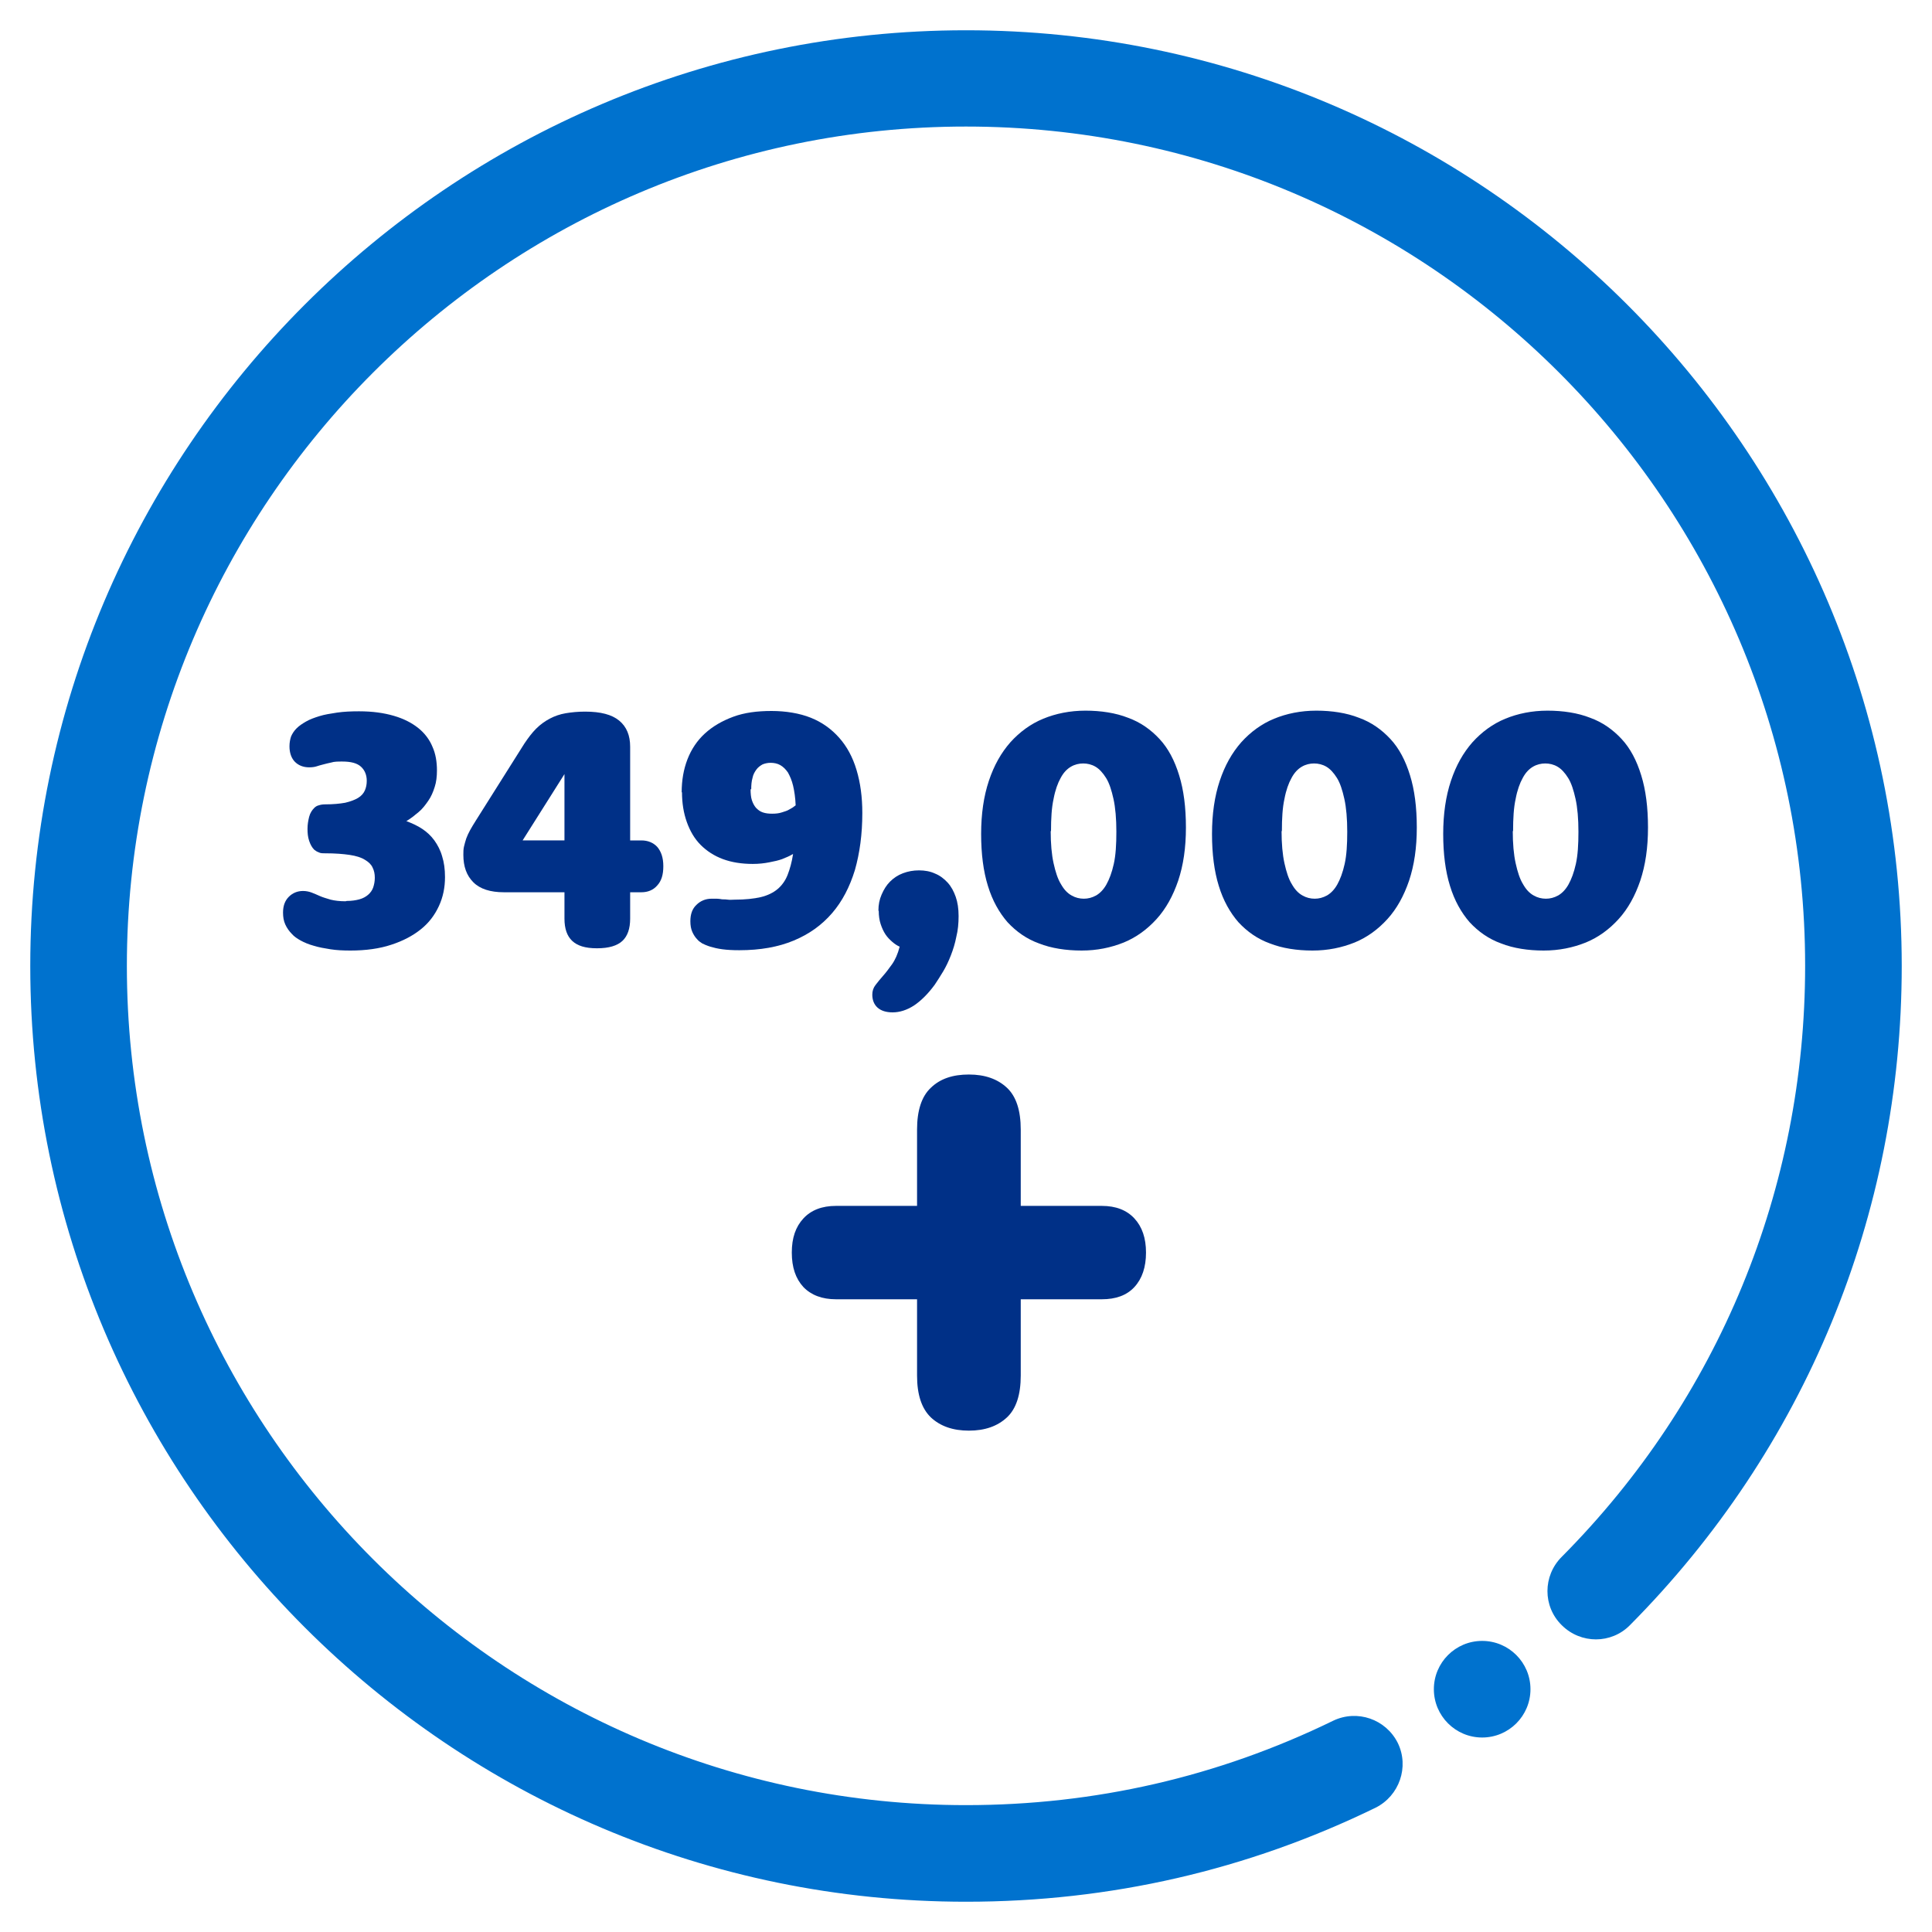
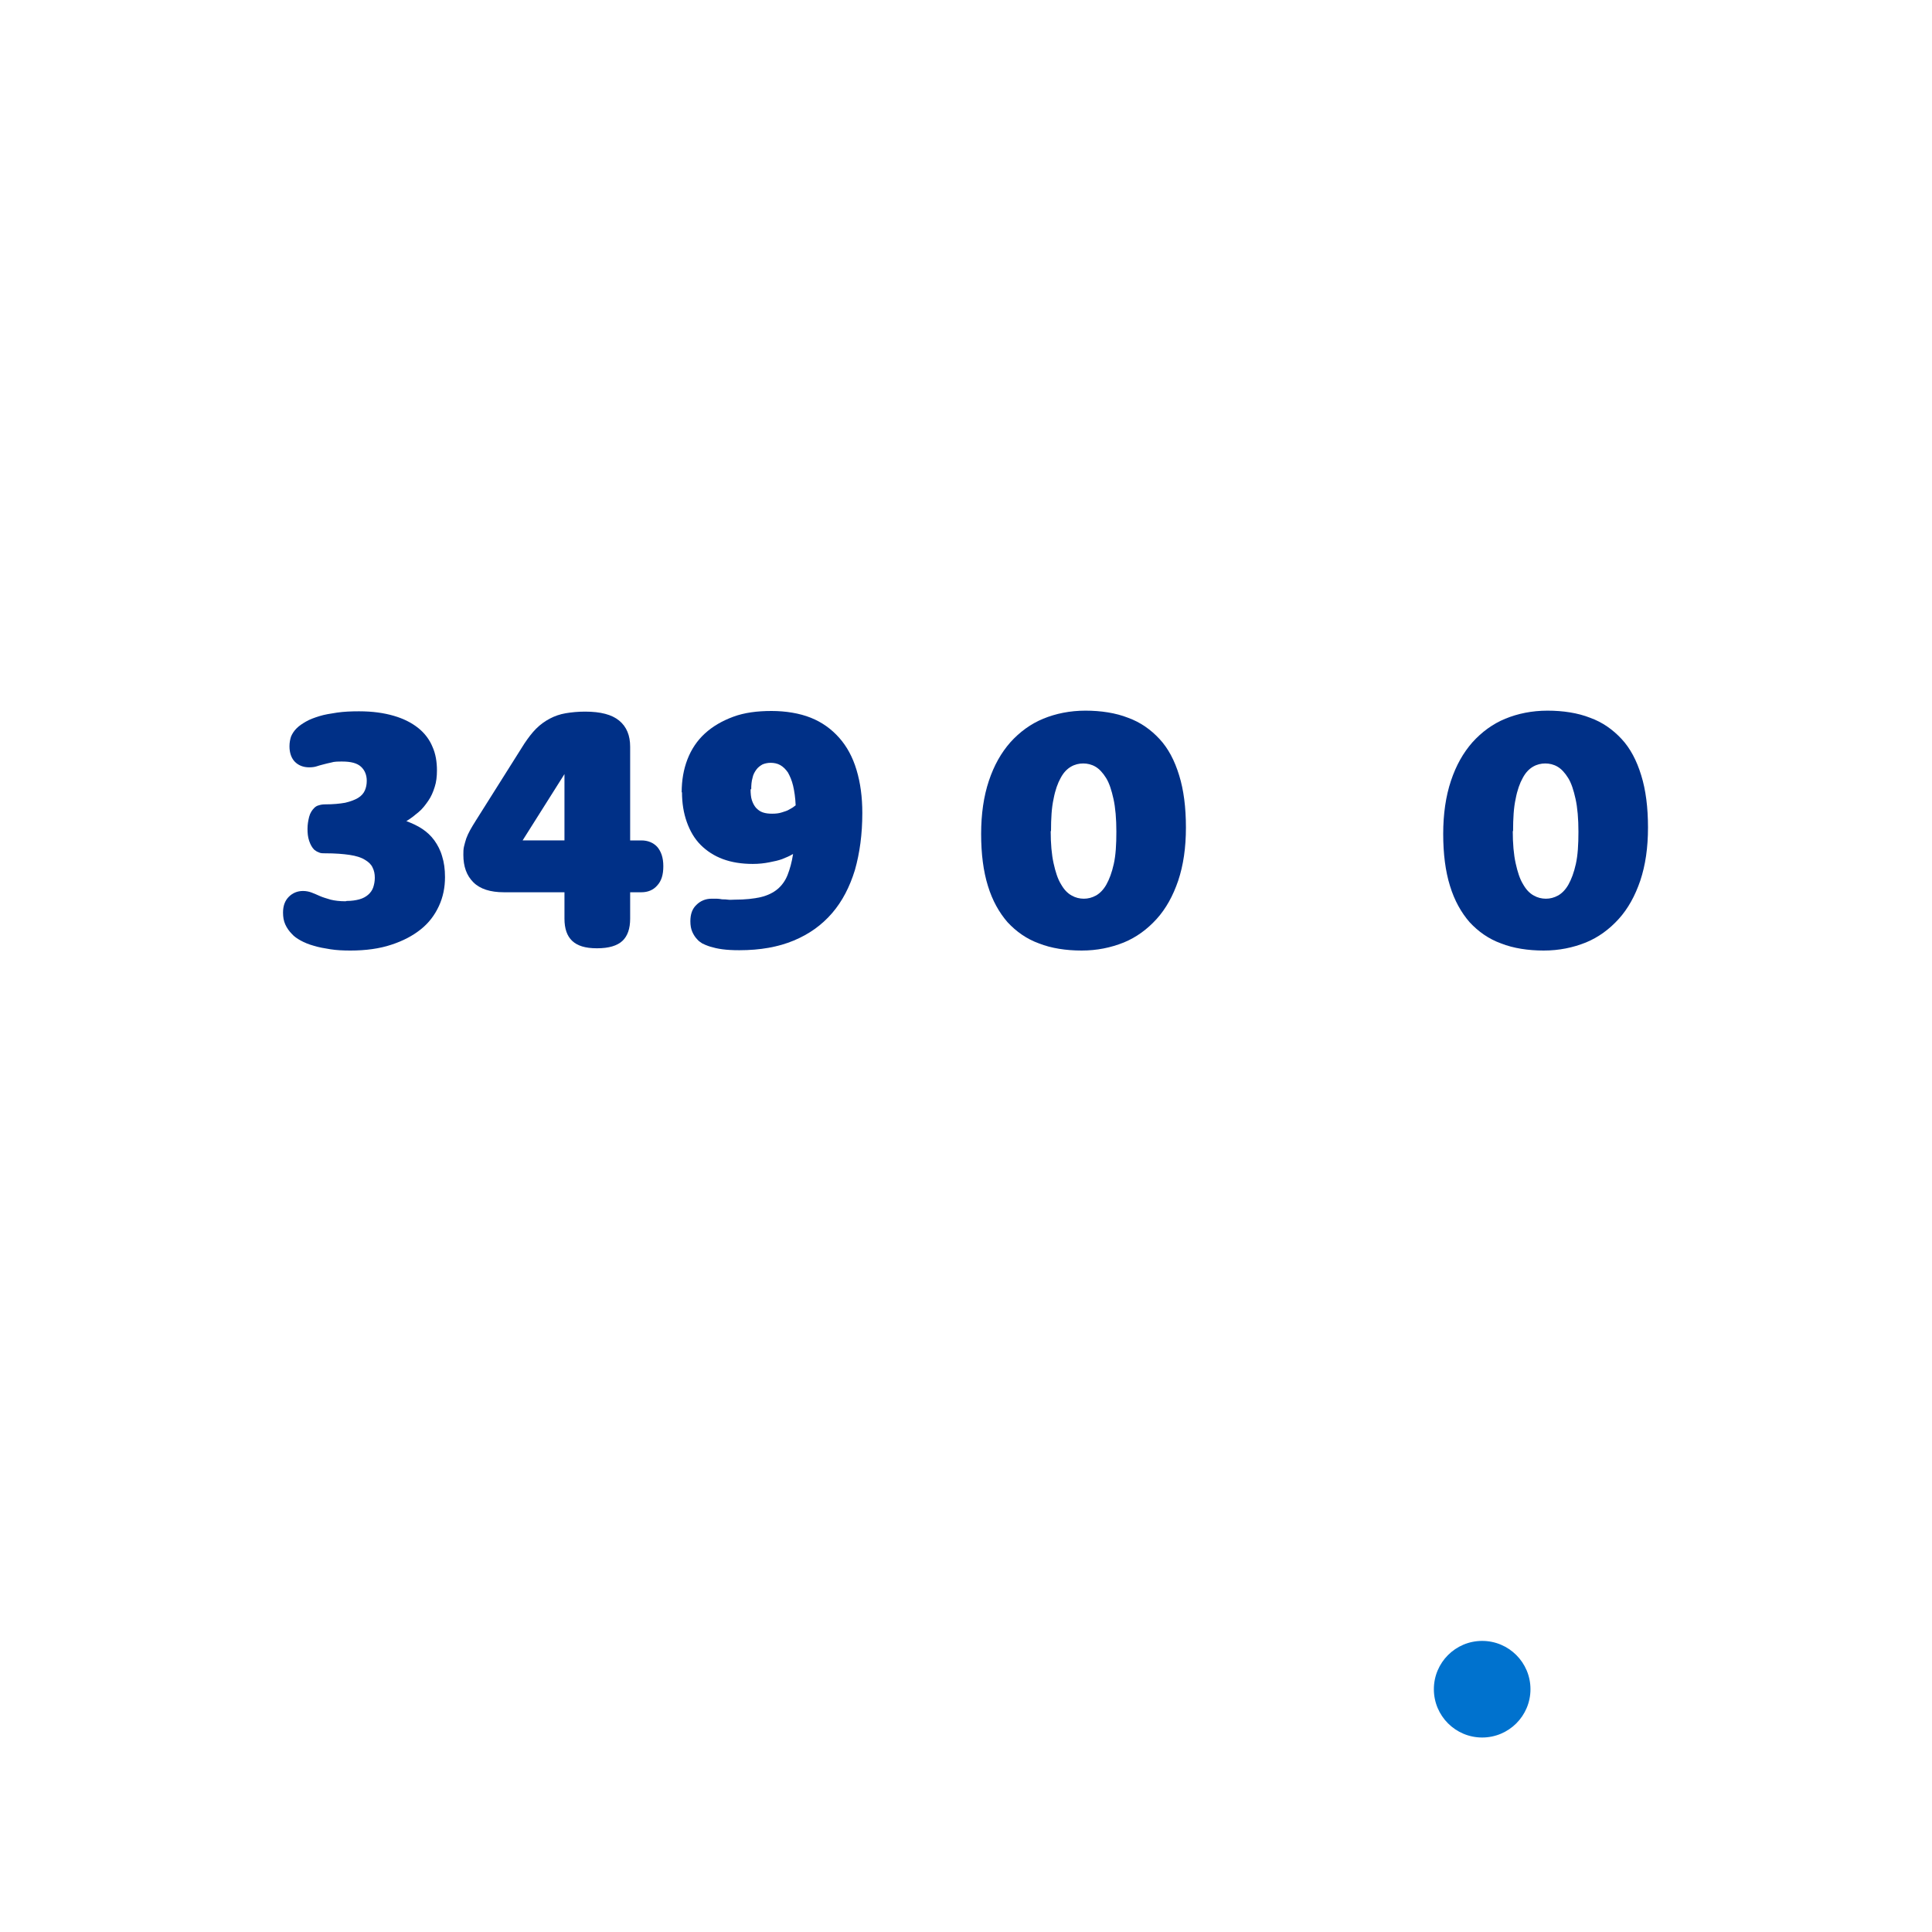
<svg xmlns="http://www.w3.org/2000/svg" id="Layer_1" data-name="Layer 1" viewBox="0 0 60 60">
  <defs>
    <style>
      .cls-1 {
        fill: #0072ce;
      }

      .cls-2 {
        fill: #003087;
      }
    </style>
  </defs>
  <g>
    <path class="cls-2" d="M10.77,27.98c.15,0,.28-.02,.39-.05,.11-.03,.2-.08,.27-.14,.07-.06,.13-.14,.16-.23s.05-.19,.05-.3c0-.12-.02-.22-.07-.32-.04-.09-.12-.17-.24-.24-.11-.07-.27-.12-.47-.15-.2-.03-.45-.05-.76-.05-.08,0-.15,0-.2-.03-.06-.02-.1-.05-.14-.08-.07-.07-.12-.16-.16-.28-.04-.12-.05-.24-.05-.37s.02-.25,.05-.37c.03-.12,.09-.21,.16-.28,.04-.04,.09-.07,.14-.08,.06-.02,.12-.03,.2-.03,.25,0,.45-.02,.62-.05,.17-.04,.3-.09,.4-.15s.17-.14,.21-.23c.04-.09,.06-.19,.06-.3,0-.18-.06-.33-.18-.44-.12-.11-.31-.16-.58-.16-.13,0-.25,0-.34,.03-.09,.02-.18,.04-.25,.06-.08,.02-.15,.04-.21,.06s-.14,.03-.23,.03c-.18,0-.33-.06-.44-.17s-.17-.28-.17-.48c0-.12,.02-.22,.05-.31,.04-.09,.09-.17,.17-.25s.17-.14,.29-.21,.26-.12,.42-.17c.16-.05,.35-.08,.55-.11,.21-.03,.43-.04,.68-.04,.42,0,.77,.05,1.08,.14,.31,.09,.56,.22,.76,.38,.2,.16,.35,.36,.44,.58,.1,.22,.14,.47,.14,.74,0,.18-.02,.36-.07,.51-.05,.16-.11,.3-.2,.43s-.18,.25-.3,.35c-.12,.1-.24,.2-.38,.28h0c.18,.07,.34,.14,.49,.24,.15,.1,.27,.21,.38,.36,.1,.14,.19,.31,.24,.49,.06,.19,.09,.4,.09,.65,0,.32-.06,.62-.19,.9-.13,.28-.31,.52-.56,.72-.25,.2-.55,.36-.92,.48-.36,.12-.79,.18-1.27,.18-.22,0-.43-.01-.62-.04-.19-.03-.36-.06-.52-.11-.15-.04-.29-.1-.4-.16s-.21-.13-.27-.2c-.09-.09-.16-.19-.21-.3-.05-.11-.07-.23-.07-.37,0-.21,.06-.37,.18-.49s.27-.18,.44-.18c.1,0,.19,.02,.27,.05,.08,.03,.17,.07,.26,.11,.09,.04,.2,.07,.33,.11,.12,.03,.28,.05,.46,.05Z" />
    <path class="cls-2" d="M15.65,27.71c-.42,0-.74-.1-.95-.31-.21-.21-.31-.49-.31-.85,0-.09,0-.18,.02-.26s.04-.16,.07-.25c.03-.08,.07-.17,.12-.26,.05-.09,.11-.19,.18-.3l1.5-2.38c.12-.18,.24-.34,.37-.47,.13-.13,.27-.23,.42-.31s.32-.14,.5-.17,.38-.05,.6-.05c.48,0,.83,.09,1.06,.28,.23,.19,.34,.46,.34,.81v2.91h.35c.2,0,.37,.07,.49,.2,.12,.14,.19,.33,.19,.6s-.06,.46-.19,.6c-.12,.14-.29,.21-.49,.21h-.35v.82c0,.31-.08,.54-.24,.69-.16,.15-.42,.23-.79,.23s-.61-.08-.77-.23c-.16-.15-.24-.38-.24-.69v-.82h-1.88Zm1.88-3.67l-1.3,2.06h1.3v-2.06Z" />
    <path class="cls-2" d="M21.17,24.61c0-.38,.06-.72,.18-1.03,.12-.31,.3-.58,.54-.8,.24-.22,.53-.39,.88-.52s.75-.18,1.19-.18,.87,.07,1.22,.21c.35,.14,.64,.35,.88,.62,.24,.27,.42,.6,.54,1s.18,.84,.18,1.34c0,.66-.08,1.24-.23,1.77-.16,.52-.39,.97-.71,1.34s-.71,.65-1.19,.85-1.04,.3-1.69,.3c-.21,0-.38-.01-.53-.03-.15-.02-.27-.05-.37-.08s-.19-.07-.25-.1c-.06-.04-.12-.08-.15-.12-.07-.07-.12-.15-.16-.24-.04-.09-.06-.2-.06-.33,0-.22,.06-.39,.19-.51,.12-.12,.28-.19,.47-.19,.06,0,.11,0,.16,0,.05,0,.11,.01,.17,.02,.06,0,.12,0,.18,.01s.13,0,.2,0c.33,0,.61-.03,.82-.08,.21-.05,.39-.14,.52-.25s.24-.26,.31-.44,.13-.39,.17-.65c-.1,.06-.21,.11-.34,.16-.11,.04-.24,.07-.4,.1-.15,.03-.32,.05-.51,.05-.35,0-.66-.05-.93-.15-.27-.1-.5-.25-.69-.44-.19-.19-.33-.43-.43-.71-.1-.28-.15-.59-.15-.93Zm2.14-.1c0,.13,.01,.25,.04,.34,.03,.09,.07,.17,.13,.24,.06,.06,.12,.11,.21,.14s.18,.04,.29,.04,.21-.01,.3-.04c.09-.03,.17-.05,.23-.09,.08-.04,.14-.08,.2-.13-.01-.24-.04-.44-.08-.61-.04-.17-.1-.3-.16-.41-.07-.1-.15-.18-.24-.23-.09-.05-.19-.07-.3-.07-.09,0-.18,.02-.25,.05-.07,.04-.14,.09-.19,.16-.05,.07-.1,.15-.12,.26-.03,.1-.04,.22-.04,.35Z" />
-     <path class="cls-2" d="M27.28,28.28c0-.18,.03-.34,.1-.5s.15-.29,.26-.4c.11-.11,.24-.2,.4-.26,.16-.06,.32-.09,.5-.09s.35,.03,.5,.1c.15,.06,.28,.16,.39,.28,.11,.12,.19,.27,.25,.44,.06,.17,.09,.37,.09,.6s-.02,.44-.07,.64c-.04,.21-.1,.4-.17,.58s-.15,.35-.24,.5c-.09,.15-.18,.29-.26,.41-.22,.3-.44,.51-.65,.65-.22,.14-.44,.21-.66,.21-.2,0-.36-.05-.47-.15-.11-.1-.16-.24-.16-.4,0-.11,.03-.21,.1-.3s.14-.18,.23-.28c.09-.1,.18-.22,.28-.36,.1-.14,.18-.32,.24-.55-.07-.03-.15-.08-.23-.15s-.15-.14-.21-.23c-.06-.09-.11-.2-.15-.32-.04-.12-.06-.26-.06-.41Z" />
    <path class="cls-2" d="M30.47,25.9c0-.62,.08-1.17,.24-1.65,.16-.48,.38-.87,.67-1.2,.29-.32,.63-.57,1.02-.73s.83-.25,1.31-.25,.94,.07,1.32,.22c.39,.14,.71,.37,.98,.66s.47,.67,.61,1.13c.14,.45,.21,.99,.21,1.62s-.08,1.17-.24,1.65c-.16,.47-.38,.87-.67,1.19-.29,.32-.63,.57-1.02,.73-.4,.16-.83,.25-1.31,.25s-.94-.07-1.32-.22c-.39-.14-.71-.37-.98-.66-.26-.3-.47-.67-.61-1.13-.14-.45-.21-.99-.21-1.61Zm2.16-.1c0,.4,.03,.74,.09,1.01,.06,.27,.13,.49,.23,.65,.09,.16,.2,.28,.33,.35,.12,.07,.25,.1,.38,.1s.25-.03,.38-.1c.12-.07,.23-.18,.32-.34,.09-.16,.17-.37,.23-.64,.06-.27,.08-.6,.08-1s-.03-.75-.09-1.02c-.06-.27-.13-.49-.23-.65s-.21-.28-.33-.35c-.12-.07-.25-.1-.38-.1s-.26,.03-.38,.1-.23,.18-.32,.35c-.09,.16-.17,.38-.22,.65-.06,.27-.08,.6-.08,1.01Z" />
-     <path class="cls-2" d="M37.64,25.9c0-.62,.08-1.17,.24-1.65,.16-.48,.38-.87,.67-1.2,.29-.32,.63-.57,1.02-.73s.83-.25,1.31-.25,.94,.07,1.32,.22c.39,.14,.71,.37,.98,.66s.47,.67,.61,1.13c.14,.45,.21,.99,.21,1.62s-.08,1.17-.24,1.65c-.16,.47-.38,.87-.67,1.19-.29,.32-.63,.57-1.02,.73-.4,.16-.83,.25-1.31,.25s-.94-.07-1.32-.22c-.39-.14-.71-.37-.98-.66-.26-.3-.47-.67-.61-1.13-.14-.45-.21-.99-.21-1.61Zm2.16-.1c0,.4,.03,.74,.09,1.01,.06,.27,.13,.49,.23,.65,.09,.16,.2,.28,.33,.35,.12,.07,.25,.1,.38,.1s.25-.03,.38-.1c.12-.07,.23-.18,.32-.34,.09-.16,.17-.37,.23-.64,.06-.27,.08-.6,.08-1s-.03-.75-.09-1.02c-.06-.27-.13-.49-.23-.65s-.21-.28-.33-.35c-.12-.07-.25-.1-.38-.1s-.26,.03-.38,.1-.23,.18-.32,.35c-.09,.16-.17,.38-.22,.65-.06,.27-.08,.6-.08,1.01Z" />
    <path class="cls-2" d="M44.82,25.9c0-.62,.08-1.17,.24-1.65,.16-.48,.38-.87,.67-1.2,.29-.32,.63-.57,1.02-.73s.83-.25,1.31-.25,.94,.07,1.32,.22c.39,.14,.71,.37,.98,.66s.47,.67,.61,1.13c.14,.45,.21,.99,.21,1.62s-.08,1.17-.24,1.65c-.16,.47-.38,.87-.67,1.19-.29,.32-.63,.57-1.02,.73-.4,.16-.83,.25-1.31,.25s-.94-.07-1.32-.22c-.39-.14-.71-.37-.98-.66-.26-.3-.47-.67-.61-1.13-.14-.45-.21-.99-.21-1.61Zm2.16-.1c0,.4,.03,.74,.09,1.01,.06,.27,.13,.49,.23,.65,.09,.16,.2,.28,.33,.35,.12,.07,.25,.1,.38,.1s.25-.03,.38-.1c.12-.07,.23-.18,.32-.34,.09-.16,.17-.37,.23-.64,.06-.27,.08-.6,.08-1s-.03-.75-.09-1.02c-.06-.27-.13-.49-.23-.65s-.21-.28-.33-.35c-.12-.07-.25-.1-.38-.1s-.26,.03-.38,.1-.23,.18-.32,.35c-.09,.16-.17,.38-.22,.65-.06,.27-.08,.6-.08,1.01Z" />
  </g>
  <g>
-     <path class="cls-2" d="M25.96,40.35c-.43,0-.77-.13-1.01-.38-.24-.26-.36-.61-.36-1.07s.12-.8,.36-1.06c.24-.26,.58-.39,1.01-.39h2.52v-2.37c0-.59,.14-1.03,.43-1.3,.29-.28,.68-.41,1.18-.41s.89,.14,1.18,.41,.43,.71,.43,1.3v2.37h2.52c.43,0,.77,.13,1.01,.39,.24,.26,.36,.61,.36,1.06s-.12,.81-.36,1.07c-.24,.26-.58,.38-1.01,.38h-2.52v2.37c0,.59-.14,1.03-.43,1.3s-.68,.41-1.18,.41-.89-.14-1.18-.41c-.29-.28-.43-.71-.43-1.3v-2.37h-2.52Z" />
    <g>
-       <path class="cls-1" d="M30,59.06C13.98,59.06,.94,46.02,.94,30S13.98,.94,30,.94s29.06,13.04,29.06,29.06c0,7.72-3,14.99-8.44,20.47-.58,.59-1.53,.59-2.12,0-.59-.58-.59-1.53,0-2.12,4.88-4.91,7.56-11.43,7.56-18.36,0-14.37-11.69-26.06-26.06-26.06S3.94,15.63,3.94,30s11.69,26.06,26.06,26.06c4,0,7.83-.88,11.4-2.62,.75-.36,1.64-.05,2.01,.69,.36,.74,.05,1.64-.69,2.01-3.98,1.94-8.25,2.92-12.71,2.92Z" />
      <circle class="cls-1" cx="46.03" cy="52.46" r="1.5" />
    </g>
  </g>
</svg>